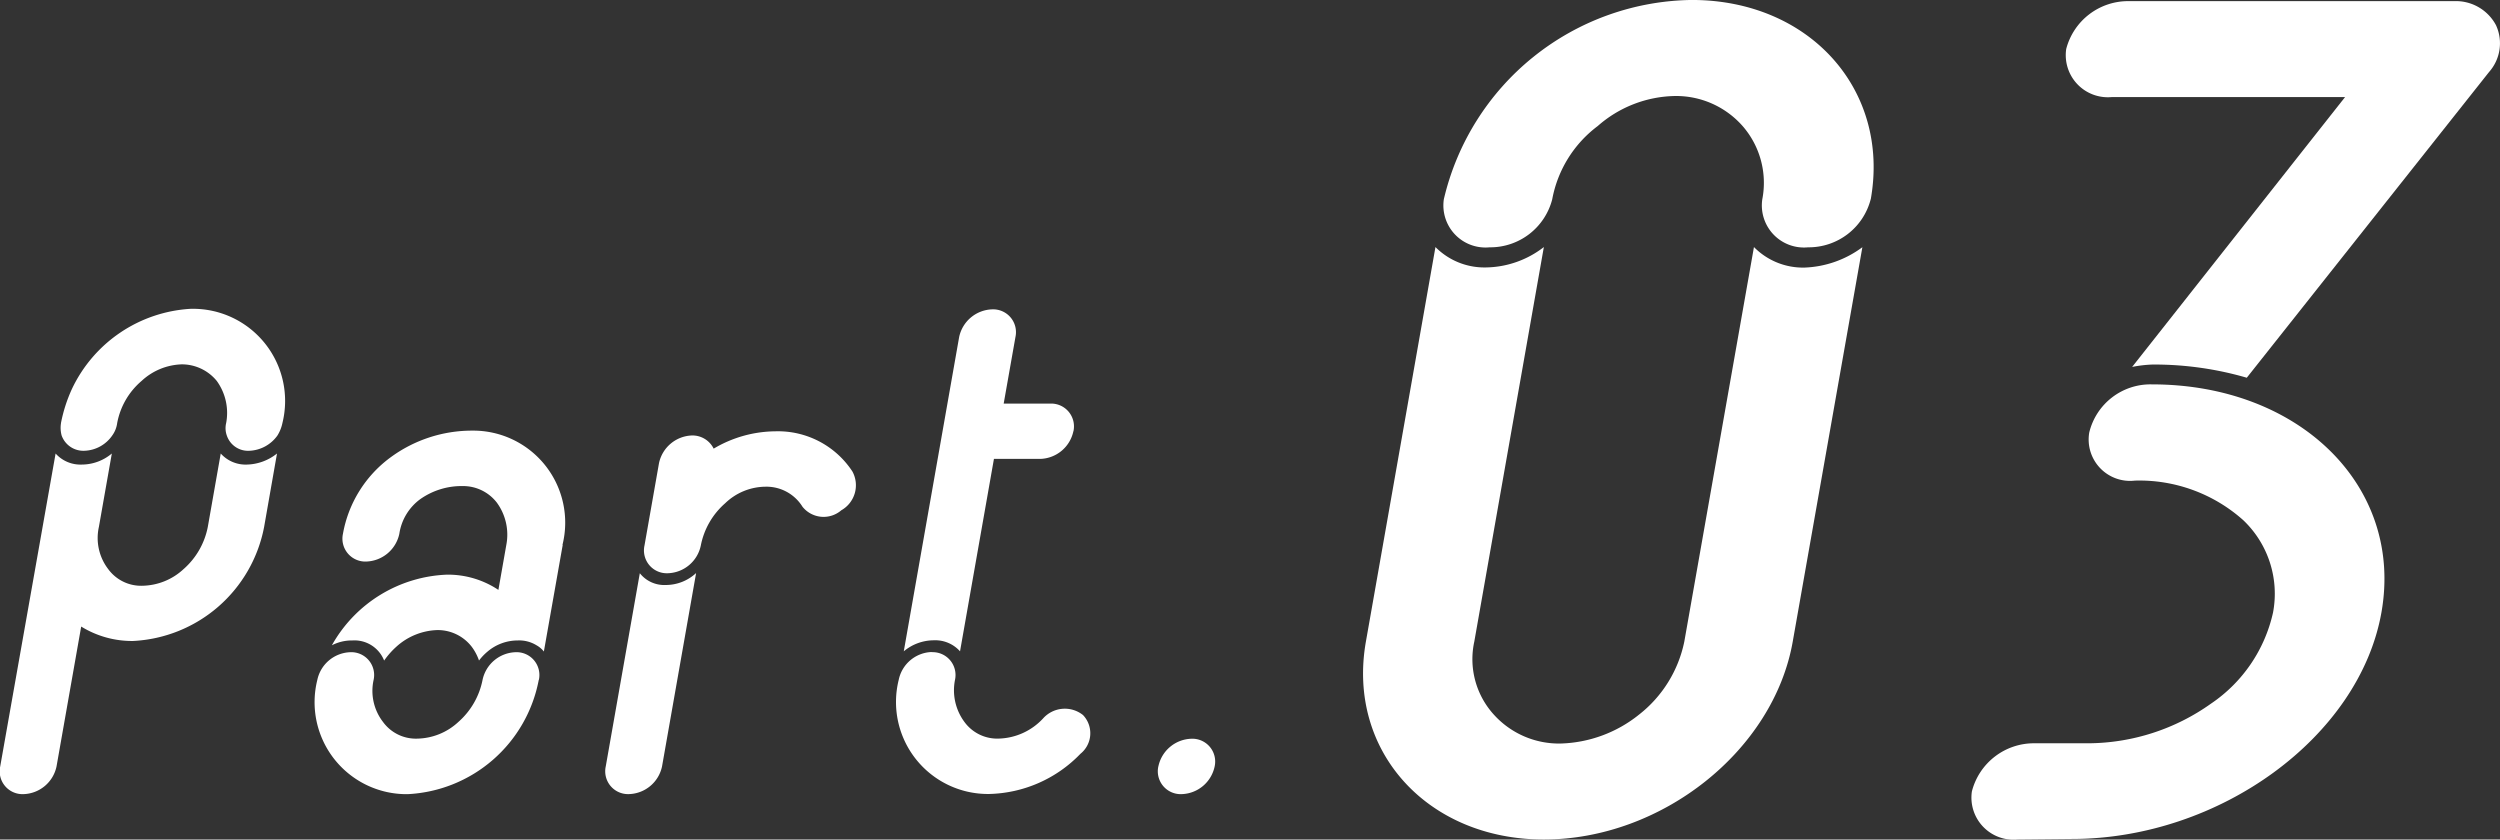
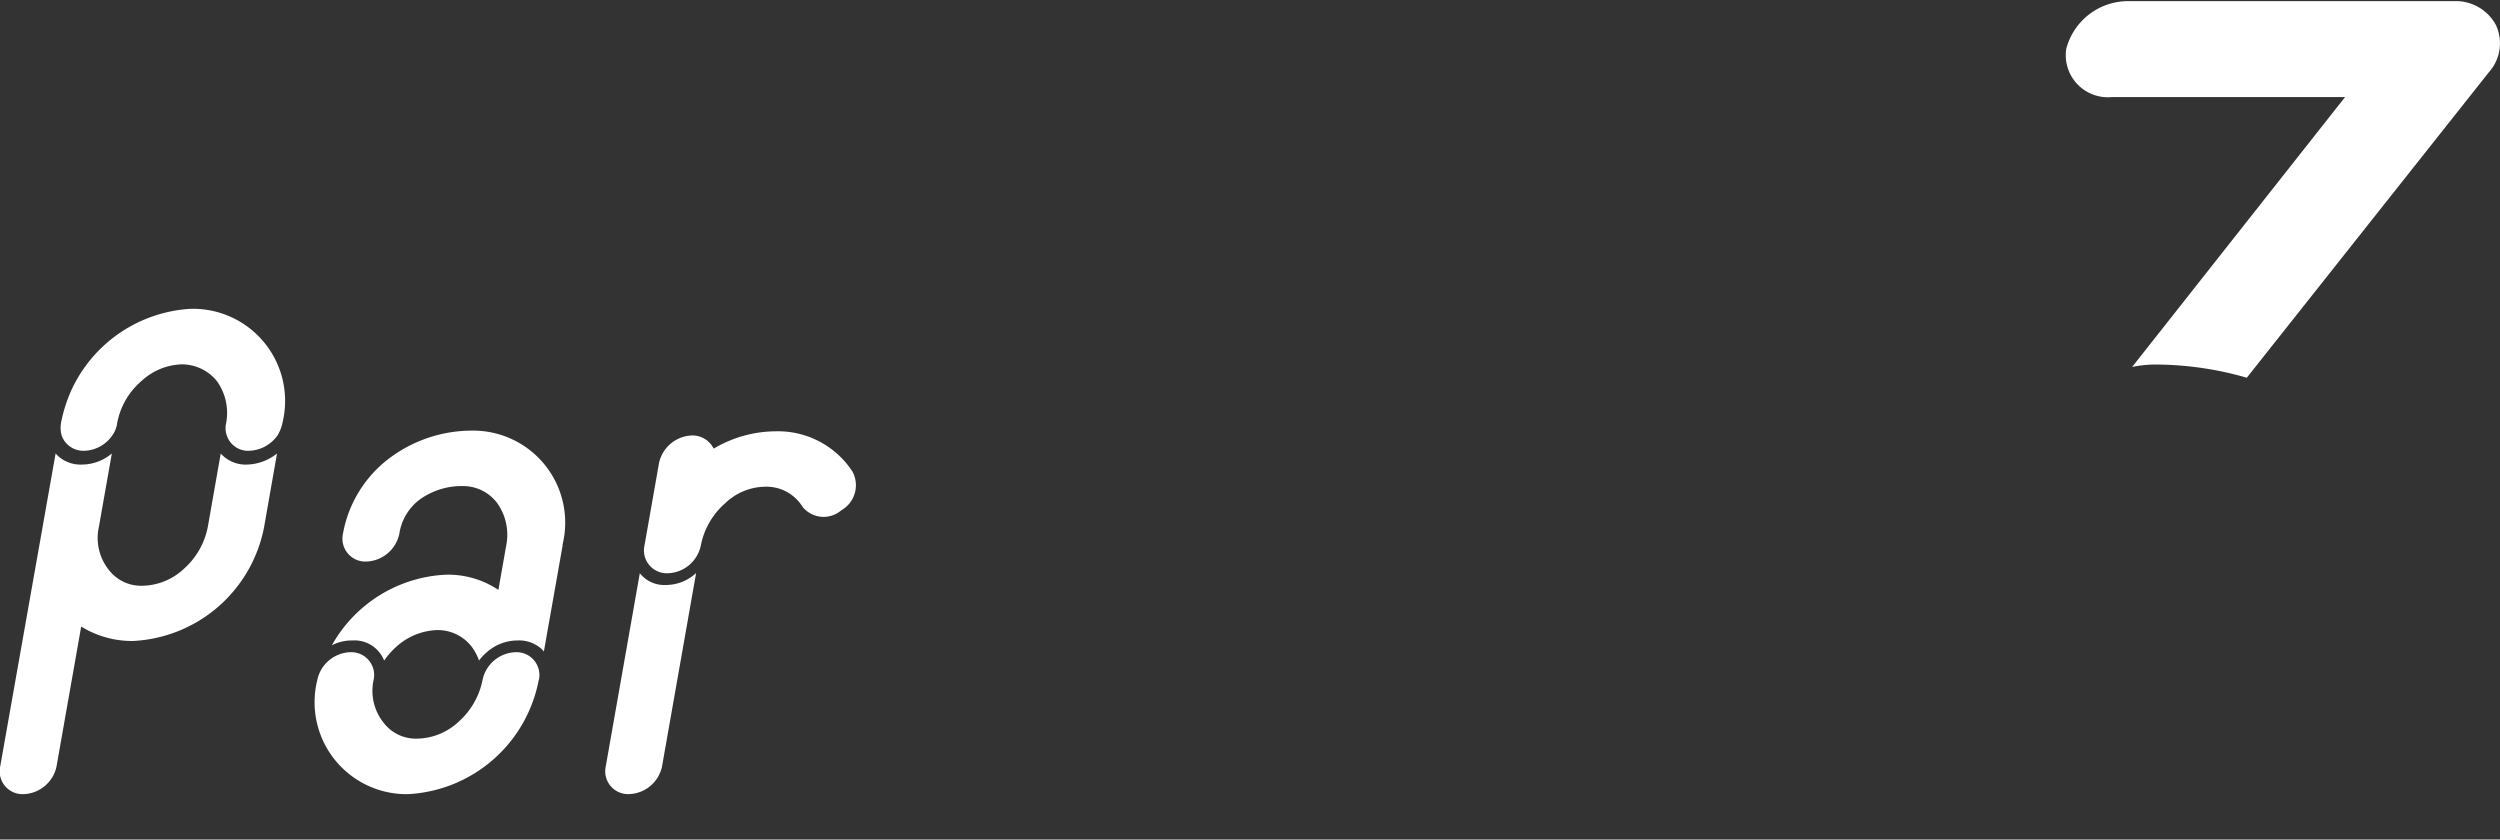
<svg xmlns="http://www.w3.org/2000/svg" width="83.141" height="27.919" viewBox="0 0 83.141 27.919">
  <rect x="0" y="0" width="83.141" height="27.919" fill="#333333" stroke="none" />
  <g id="グループ_208" data-name="グループ 208" transform="translate(-252 -2715.996)">
    <path id="パス_207" data-name="パス 207" d="M8.784,18.305A4.674,4.674,0,0,1,4.42,22.1,3.225,3.225,0,0,1,2.7,21.62l-.82,4.652a1.159,1.159,0,0,1-1.1.921.759.759,0,0,1-.773-.921L1.849,15.865a1.108,1.108,0,0,0,.87.368,1.558,1.558,0,0,0,1-.368l-.43,2.44A1.7,1.7,0,0,0,3.6,19.711a1.356,1.356,0,0,0,1.142.552,2.066,2.066,0,0,0,1.361-.552,2.5,2.5,0,0,0,.808-1.406l.43-2.44a1.109,1.109,0,0,0,.871.368,1.664,1.664,0,0,0,1-.368ZM2.028,14.851a4.989,4.989,0,0,1,.362-1.128,4.664,4.664,0,0,1,3.955-2.67h.022a3.064,3.064,0,0,1,3.025,3.8,1.268,1.268,0,0,1-.166.414,1.206,1.206,0,0,1-.932.507.745.745,0,0,1-.751-.507.727.727,0,0,1-.022-.414,1.815,1.815,0,0,0-.311-1.4,1.5,1.5,0,0,0-1.167-.553,2.055,2.055,0,0,0-1.336.553,2.422,2.422,0,0,0-.81,1.4.9.9,0,0,1-.165.414,1.17,1.17,0,0,1-.93.507.767.767,0,0,1-.752-.507.978.978,0,0,1-.021-.414" transform="translate(252 2715.213)" fill="#fff" />
    <path id="パス_208" data-name="パス 208" d="M15.375,22.412a4.673,4.673,0,0,1-4.364,3.8,3.059,3.059,0,0,1-3-3.8,1.161,1.161,0,0,1,1.1-.921.759.759,0,0,1,.772.921,1.691,1.691,0,0,0,.314,1.4,1.351,1.351,0,0,0,1.142.553,2.061,2.061,0,0,0,1.361-.553,2.506,2.506,0,0,0,.806-1.4,1.161,1.161,0,0,1,1.1-.921.759.759,0,0,1,.773.921m.793-4.49-.627,3.546a.815.815,0,0,0-.244-.207,1.1,1.1,0,0,0-.627-.161,1.553,1.553,0,0,0-1,.368,1.816,1.816,0,0,0-.286.3,1.674,1.674,0,0,0-.245-.462A1.427,1.427,0,0,0,12,20.755a2.125,2.125,0,0,0-1.359.552,2.673,2.673,0,0,0-.408.462A1.061,1.061,0,0,0,9.177,21.1a1.447,1.447,0,0,0-.682.161,4.589,4.589,0,0,1,3.826-2.349,3.023,3.023,0,0,1,1.712.507l.264-1.5a1.805,1.805,0,0,0-.314-1.4,1.416,1.416,0,0,0-1.142-.553,2.384,2.384,0,0,0-1.411.438,1.748,1.748,0,0,0-.692,1.151,1.164,1.164,0,0,1-1.1.921.761.761,0,0,1-.775-.921,4.027,4.027,0,0,1,1.569-2.533,4.574,4.574,0,0,1,2.732-.9,3.06,3.06,0,0,1,3,3.8" transform="translate(254.542 2716.195)" fill="#fff" />
    <path id="パス_209" data-name="パス 209" d="M18.271,18.859l-1.132,6.425a1.159,1.159,0,0,1-1.1.921.759.759,0,0,1-.772-.921L16.4,18.859a1.038,1.038,0,0,0,.866.392,1.483,1.483,0,0,0,1-.392m4.836-2.094a.9.9,0,0,1-1.291-.115,1.41,1.41,0,0,0-1.237-.668,1.956,1.956,0,0,0-1.337.552,2.5,2.5,0,0,0-.809,1.406,1.157,1.157,0,0,1-1.1.92.759.759,0,0,1-.773-.92l.483-2.741a1.161,1.161,0,0,1,1.1-.921.786.786,0,0,1,.718.438A4.071,4.071,0,0,1,20.9,14.14a2.958,2.958,0,0,1,2.57,1.336.957.957,0,0,1-.367,1.289" transform="translate(256.878 2716.2)" fill="#fff" />
-     <path id="パス_210" data-name="パス 210" d="M23.761,22.467a.76.76,0,0,1,.772.921,1.768,1.768,0,0,0,.314,1.4,1.35,1.35,0,0,0,1.14.553,2.087,2.087,0,0,0,1.473-.668.97.97,0,0,1,1.33-.115.876.876,0,0,1-.086,1.289,4.35,4.35,0,0,1-3.042,1.336,3.059,3.059,0,0,1-3-3.8,1.158,1.158,0,0,1,1.1-.921m4.708-7.344a1.159,1.159,0,0,1-1.1.921H25.828l-1.128,6.4a1.1,1.1,0,0,0-.871-.367,1.562,1.562,0,0,0-1,.367l1.842-10.452a1.159,1.159,0,0,1,1.1-.921.759.759,0,0,1,.772.921L26.152,14.2H27.7a.759.759,0,0,1,.772.921" transform="translate(259.227 2715.218)" fill="#fff" />
-     <path id="パス_211" data-name="パス 211" d="M29.193,22.808a1.158,1.158,0,0,1,1.1-.921.759.759,0,0,1,.772.921,1.157,1.157,0,0,1-1.1.921.76.76,0,0,1-.773-.921" transform="translate(261.33 2718.677)" fill="#fff" />
-     <path id="パス_212" data-name="パス 212" d="M49.03,8.9a3.431,3.431,0,0,0,1.923-.678L48.637,21.338c-.639,3.629-4.358,6.582-8.28,6.582-3.875,0-6.555-2.953-5.915-6.582L36.755,8.217a2.292,2.292,0,0,0,1.684.678,3.21,3.21,0,0,0,1.921-.678L38.047,21.338a2.74,2.74,0,0,0,.653,2.432,2.917,2.917,0,0,0,2.221.958,4.355,4.355,0,0,0,2.6-.958,4.135,4.135,0,0,0,1.51-2.432L47.347,8.217A2.289,2.289,0,0,0,49.03,8.9m2.2-2.274a2.128,2.128,0,0,1-2.084,1.6,1.4,1.4,0,0,1-1.521-1.6,2.874,2.874,0,0,0-.654-2.432,2.946,2.946,0,0,0-2.256-1,3.989,3.989,0,0,0-2.565,1,3.943,3.943,0,0,0-1.511,2.432,2.127,2.127,0,0,1-2.084,1.6,1.4,1.4,0,0,1-1.521-1.6A8.582,8.582,0,0,1,45.28,0c3.922,0,6.593,2.991,5.953,6.621" transform="translate(262.983 2715.995)" fill="#fff" />
-     <path id="パス_604" data-name="パス 604" d="M53.643,26.318a1.4,1.4,0,0,1-1.521-1.6,2.129,2.129,0,0,1,2.084-1.6h1.8a7.1,7.1,0,0,0,4.064-1.316,4.951,4.951,0,0,0,2.067-3.032,3.375,3.375,0,0,0-.991-3.072,5.189,5.189,0,0,0-3.6-1.316,1.377,1.377,0,0,1-1.521-1.6,2.094,2.094,0,0,1,2.085-1.6c4.912,0,8.371,3.392,7.633,7.579-.732,4.148-5.385,7.539-10.3,7.539Z" transform="translate(265.456 2717.597)" fill="#fff" />
    <path id="パス_605" data-name="パス 605" d="M60.871,12.559a11.012,11.012,0,0,0-3.121-.439,4.14,4.14,0,0,0-.692.08L64.14,3.225H56.386a1.4,1.4,0,0,1-1.52-1.6A2.127,2.127,0,0,1,56.949.035H67.766a1.511,1.511,0,0,1,1.393.8,1.438,1.438,0,0,1-.23,1.556Z" transform="translate(265.849 2715.999)" fill="#fff" />
  </g>
</svg>